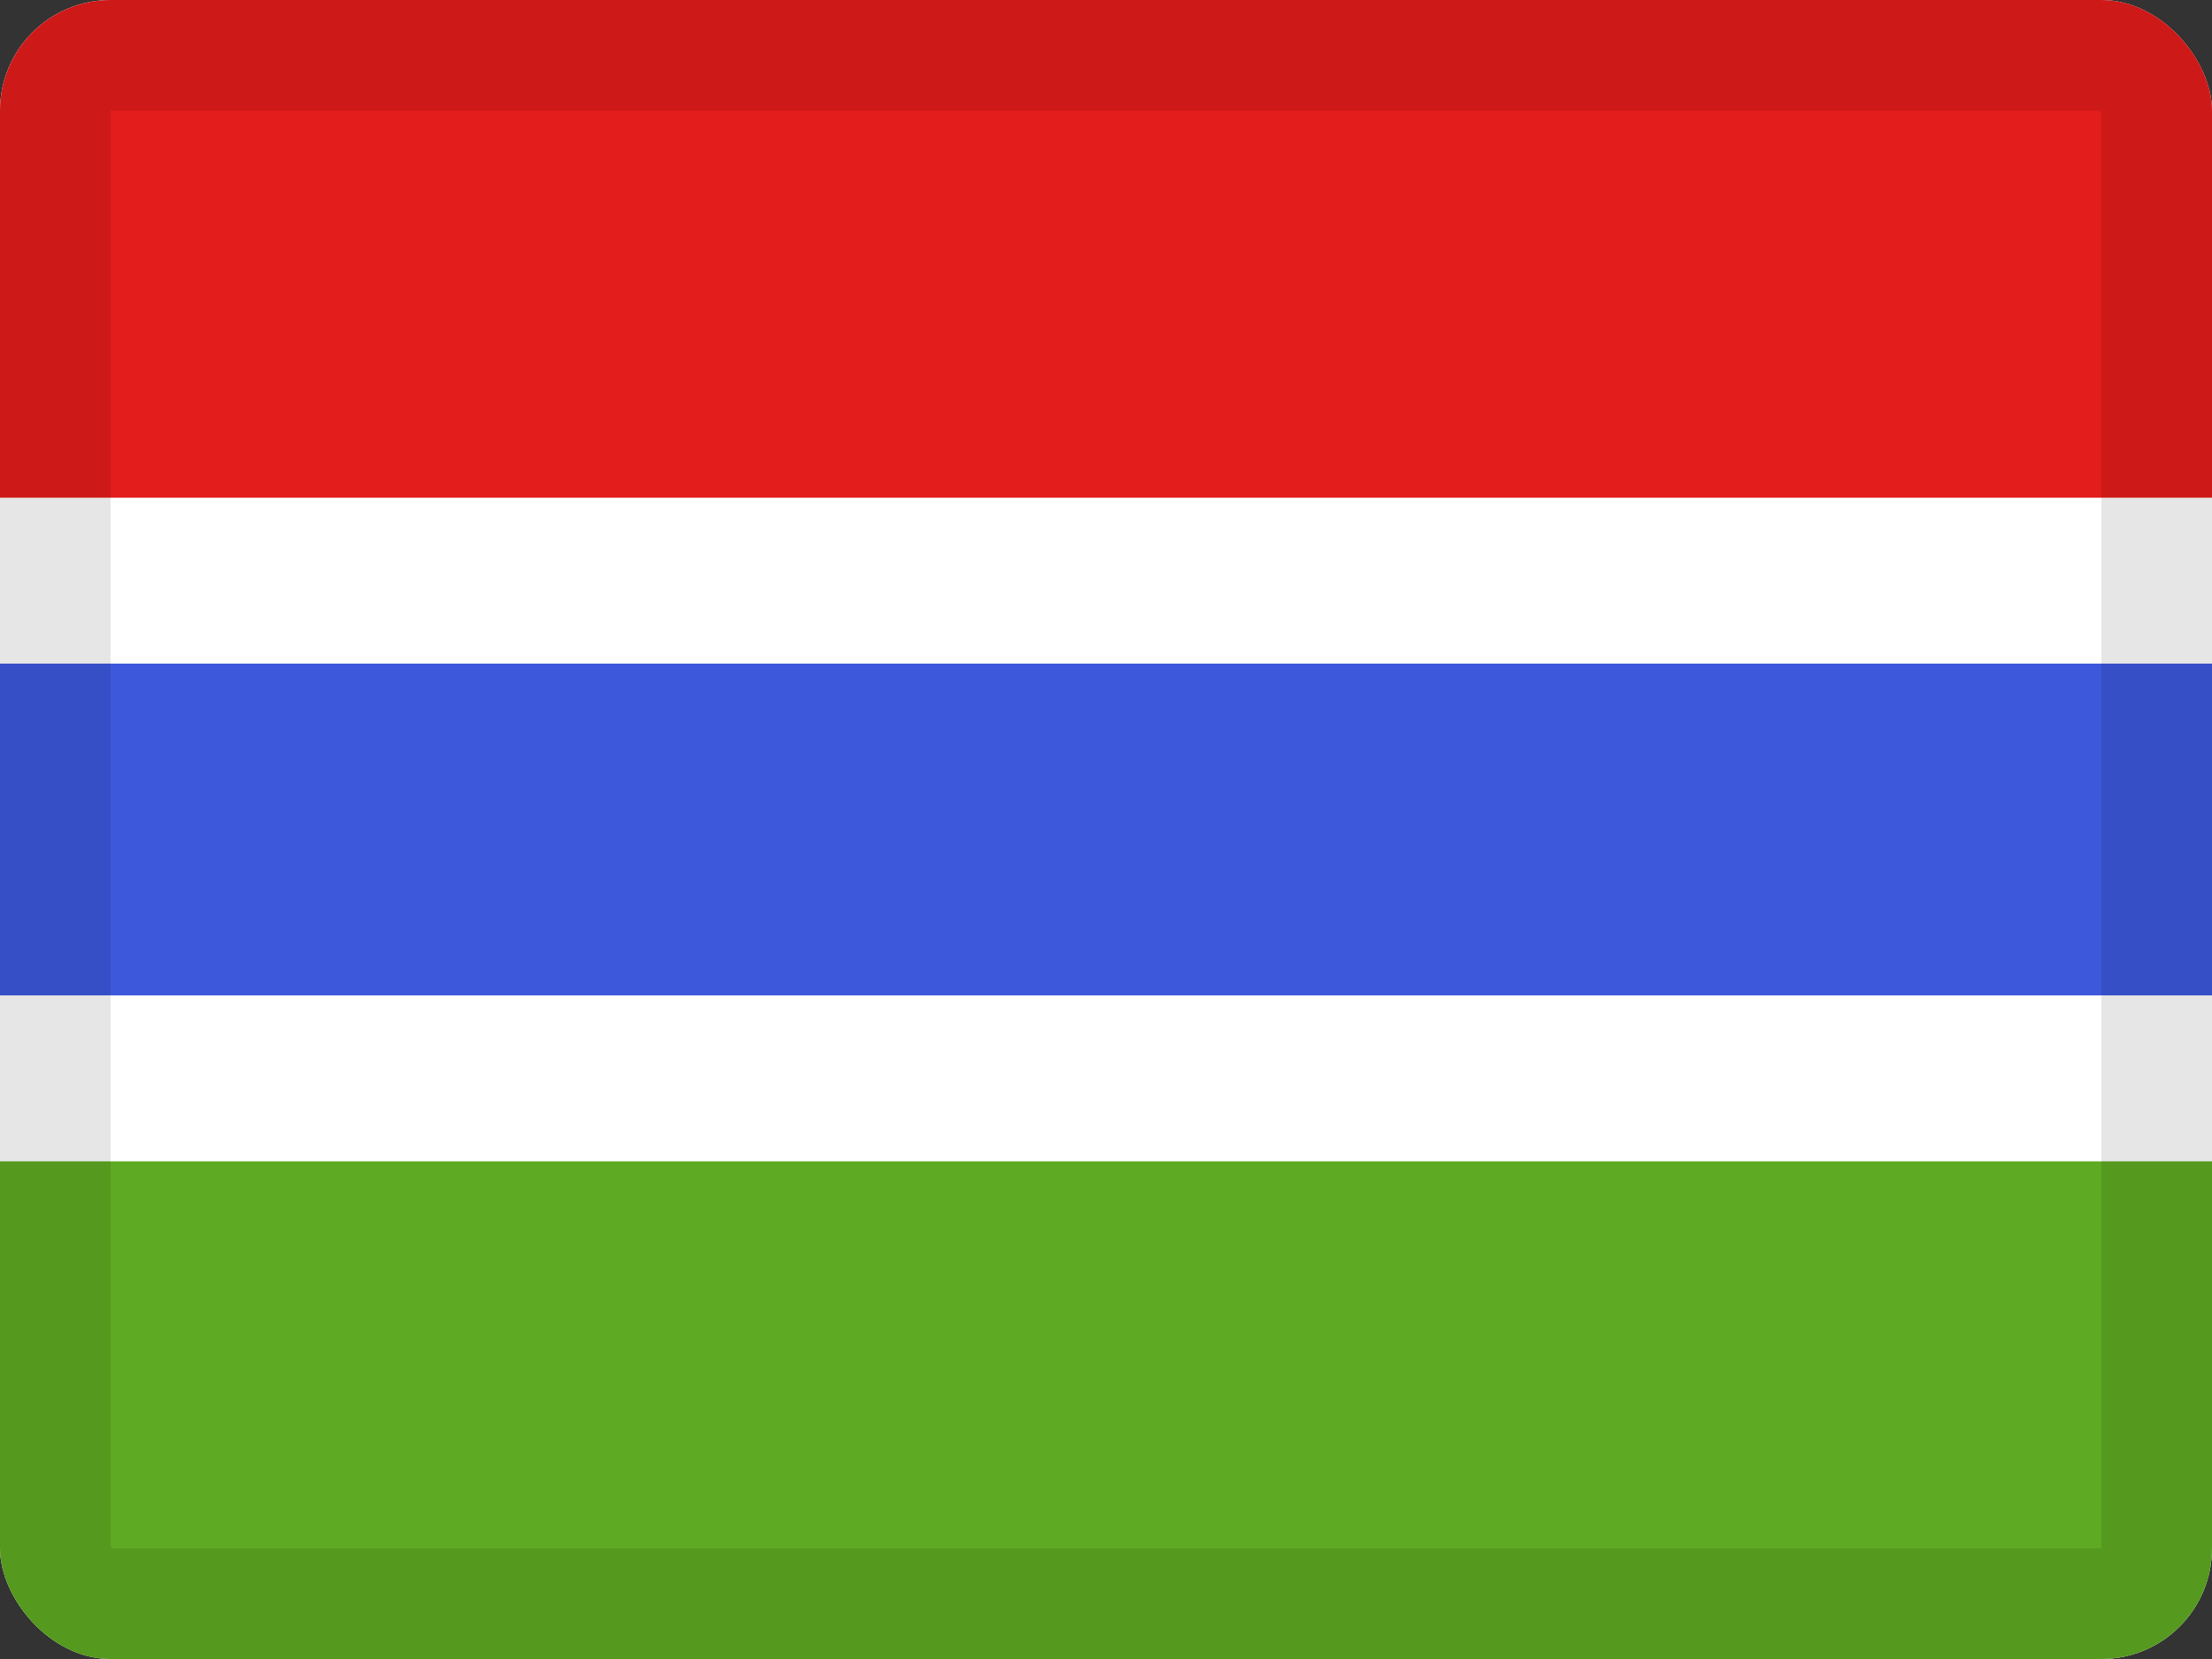
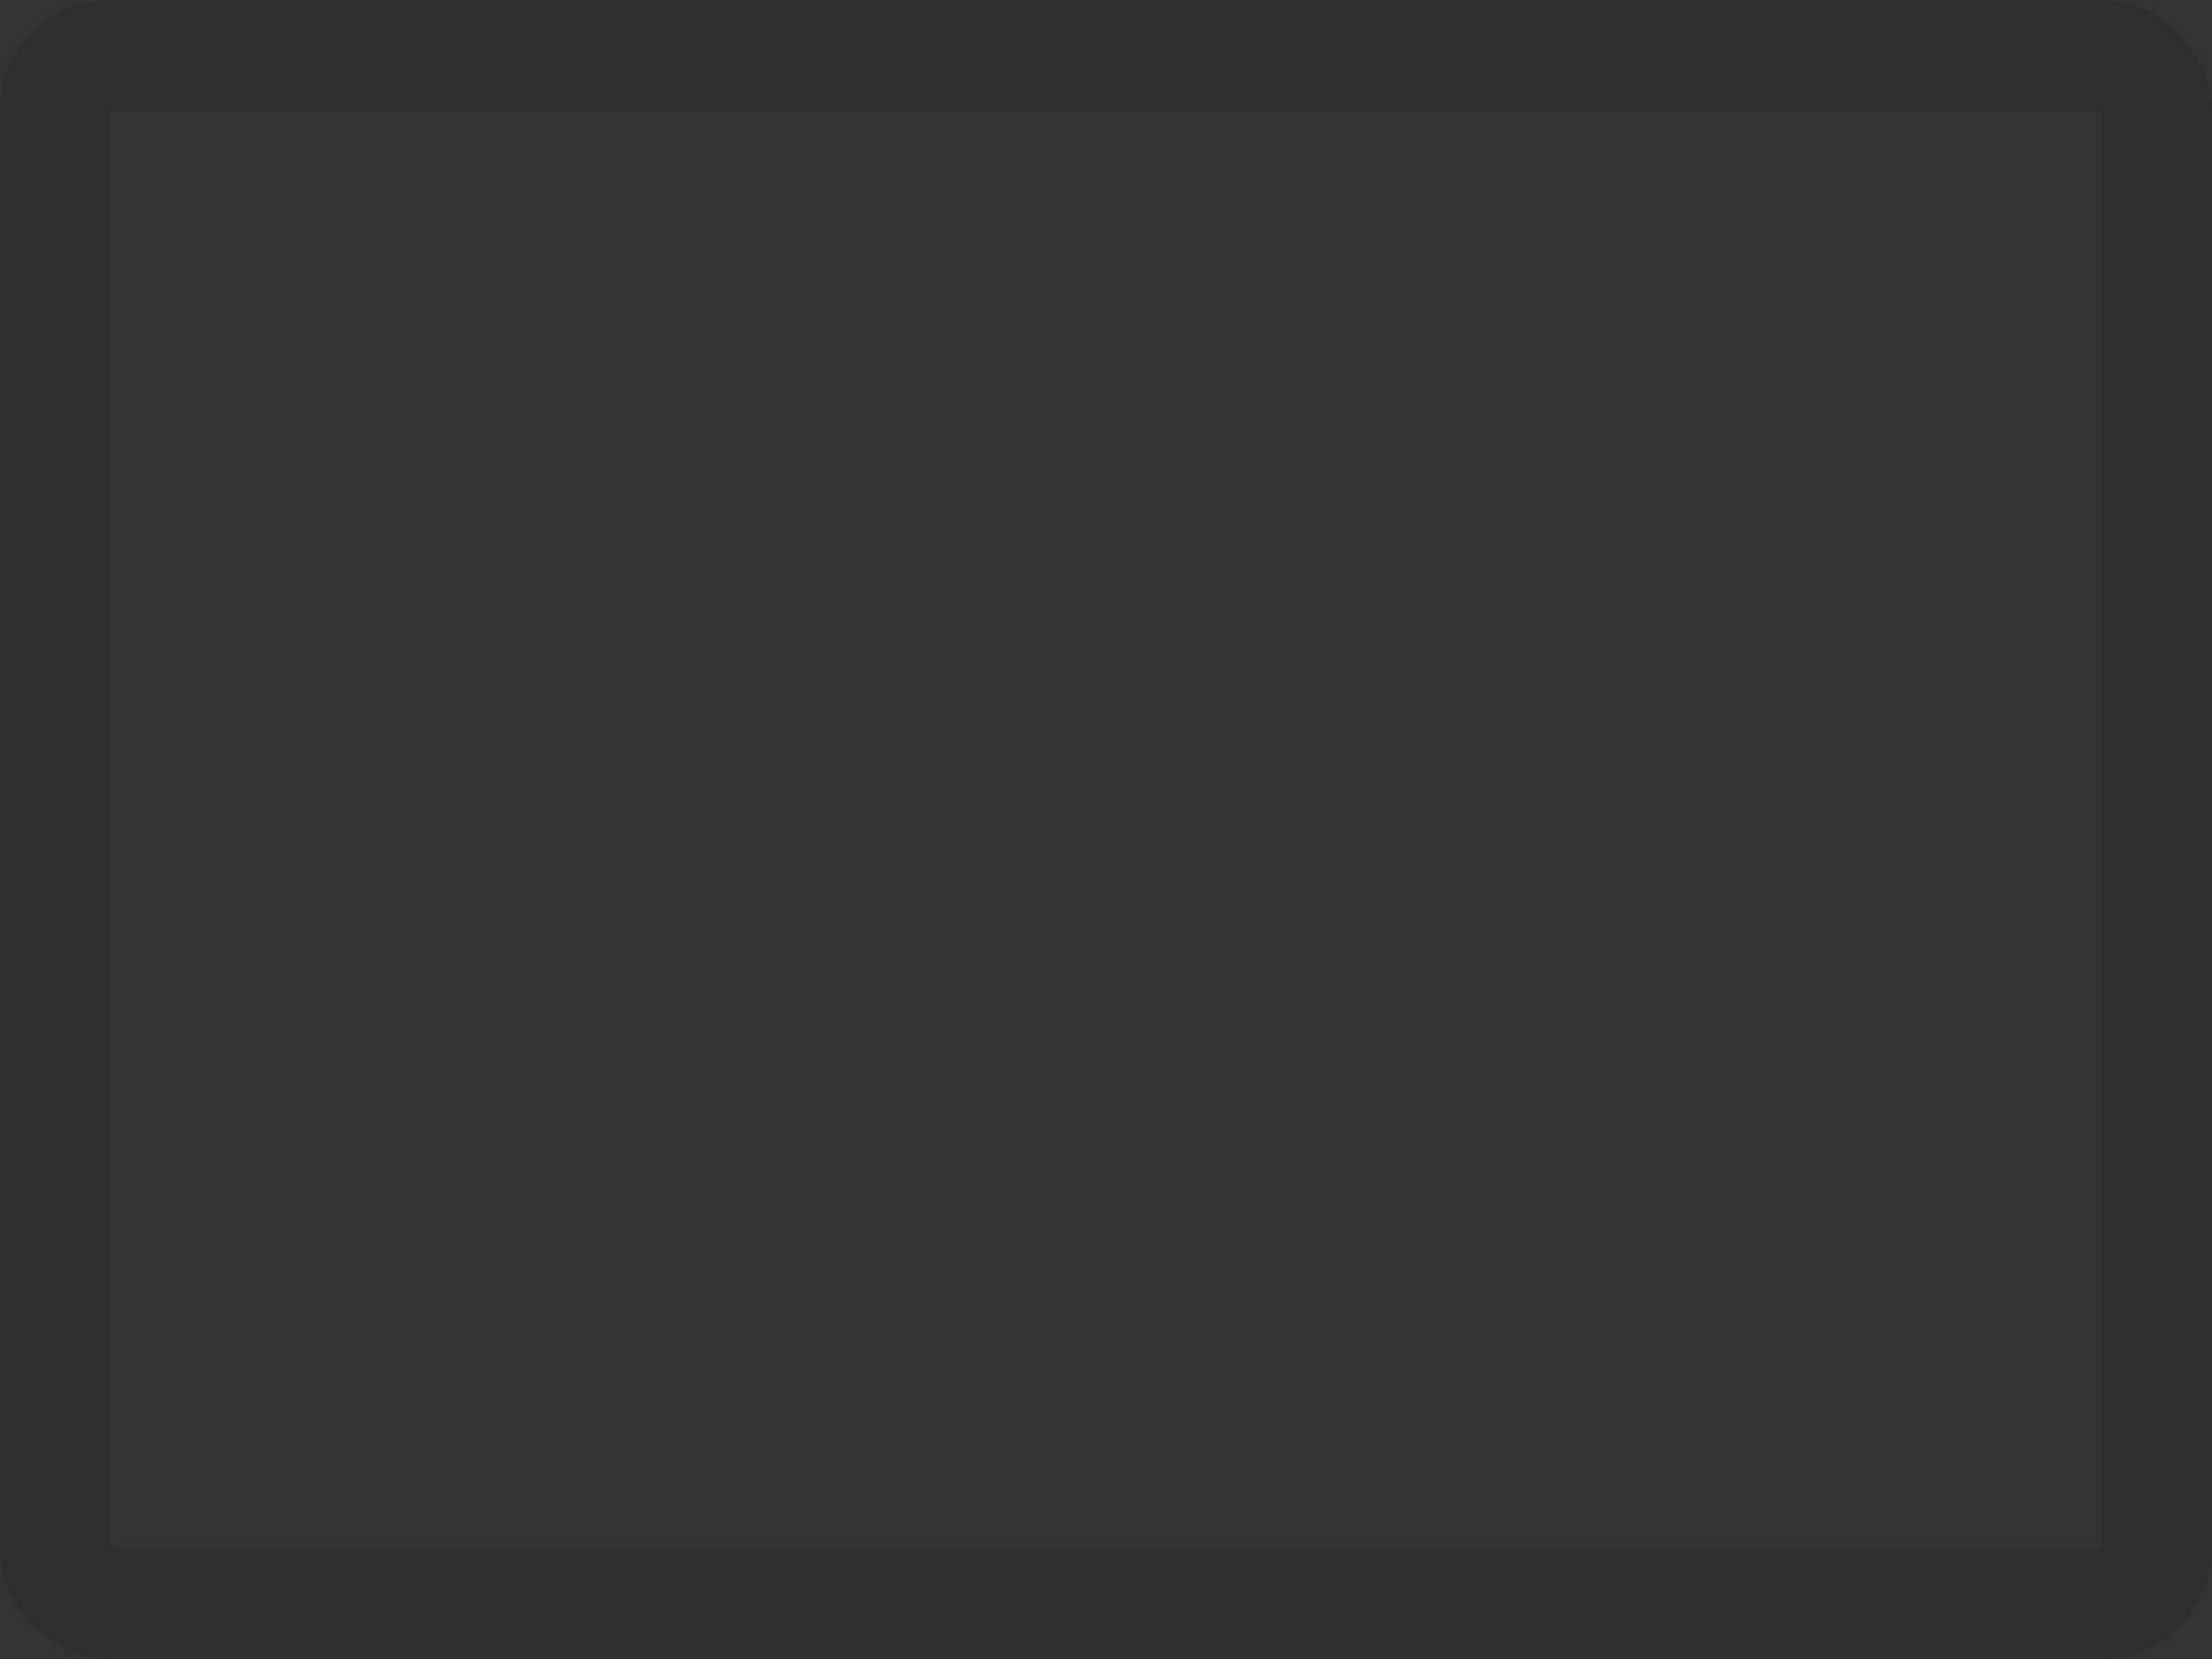
<svg xmlns="http://www.w3.org/2000/svg" width="20" height="15" viewBox="0 0 20 15" fill="none">
  <rect x="0" y="0" width="20" height="15" fill="#333333" stroke="none" />
  <g clip-path="url(#clip0_85465_13378)">
    <rect width="20" height="15" rx="1" fill="white" />
    <path fill-rule="evenodd" clip-rule="evenodd" d="M0 10H20V15H0V10Z" fill="#5EAA22" />
    <path fill-rule="evenodd" clip-rule="evenodd" d="M0 0H20V5H0V0Z" fill="#E31D1C" />
    <path d="M0 5.25H-0.75V6V9V9.75H0H20H20.75V9V6V5.25H20H0Z" fill="#3D58DB" stroke="white" stroke-width="1.5" />
  </g>
  <rect x="0.5" y="0.5" width="19" height="14" rx="0.5" stroke="black" stroke-opacity="0.1" />
  <defs>
    <clipPath id="clip0_85465_13378">
-       <rect width="20" height="15" rx="1" fill="white" />
-     </clipPath>
+       </clipPath>
  </defs>
</svg>